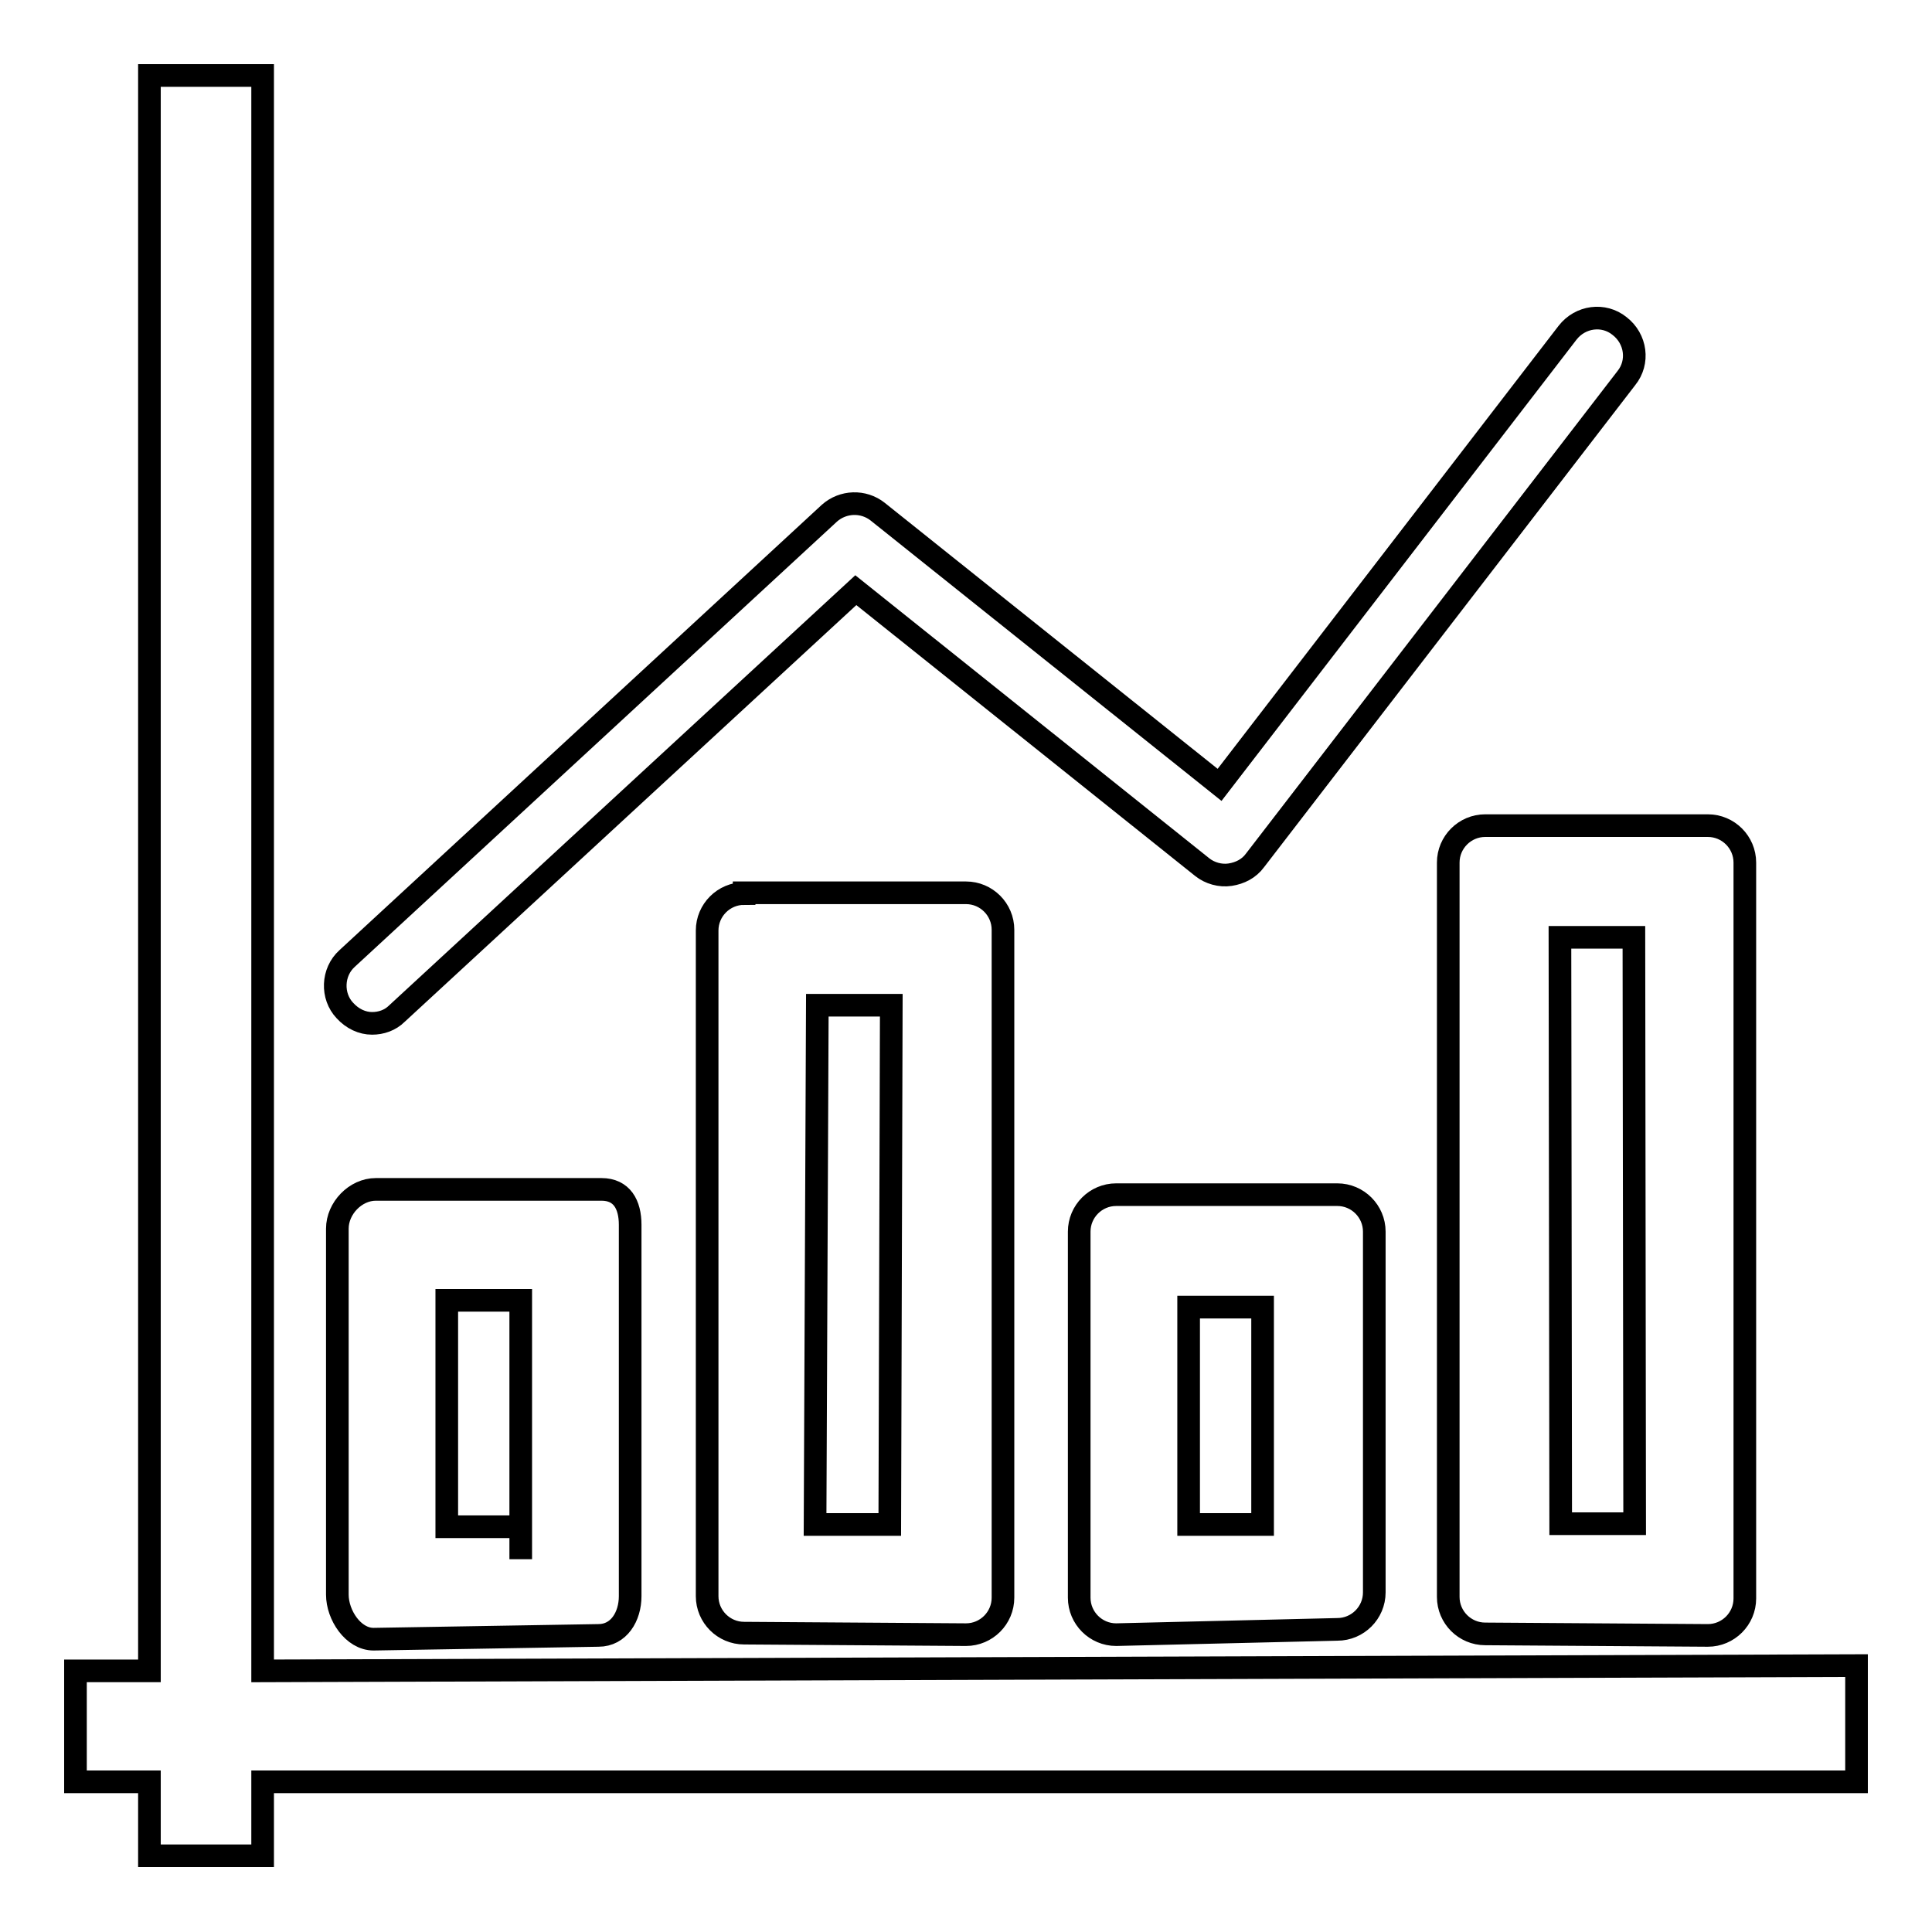
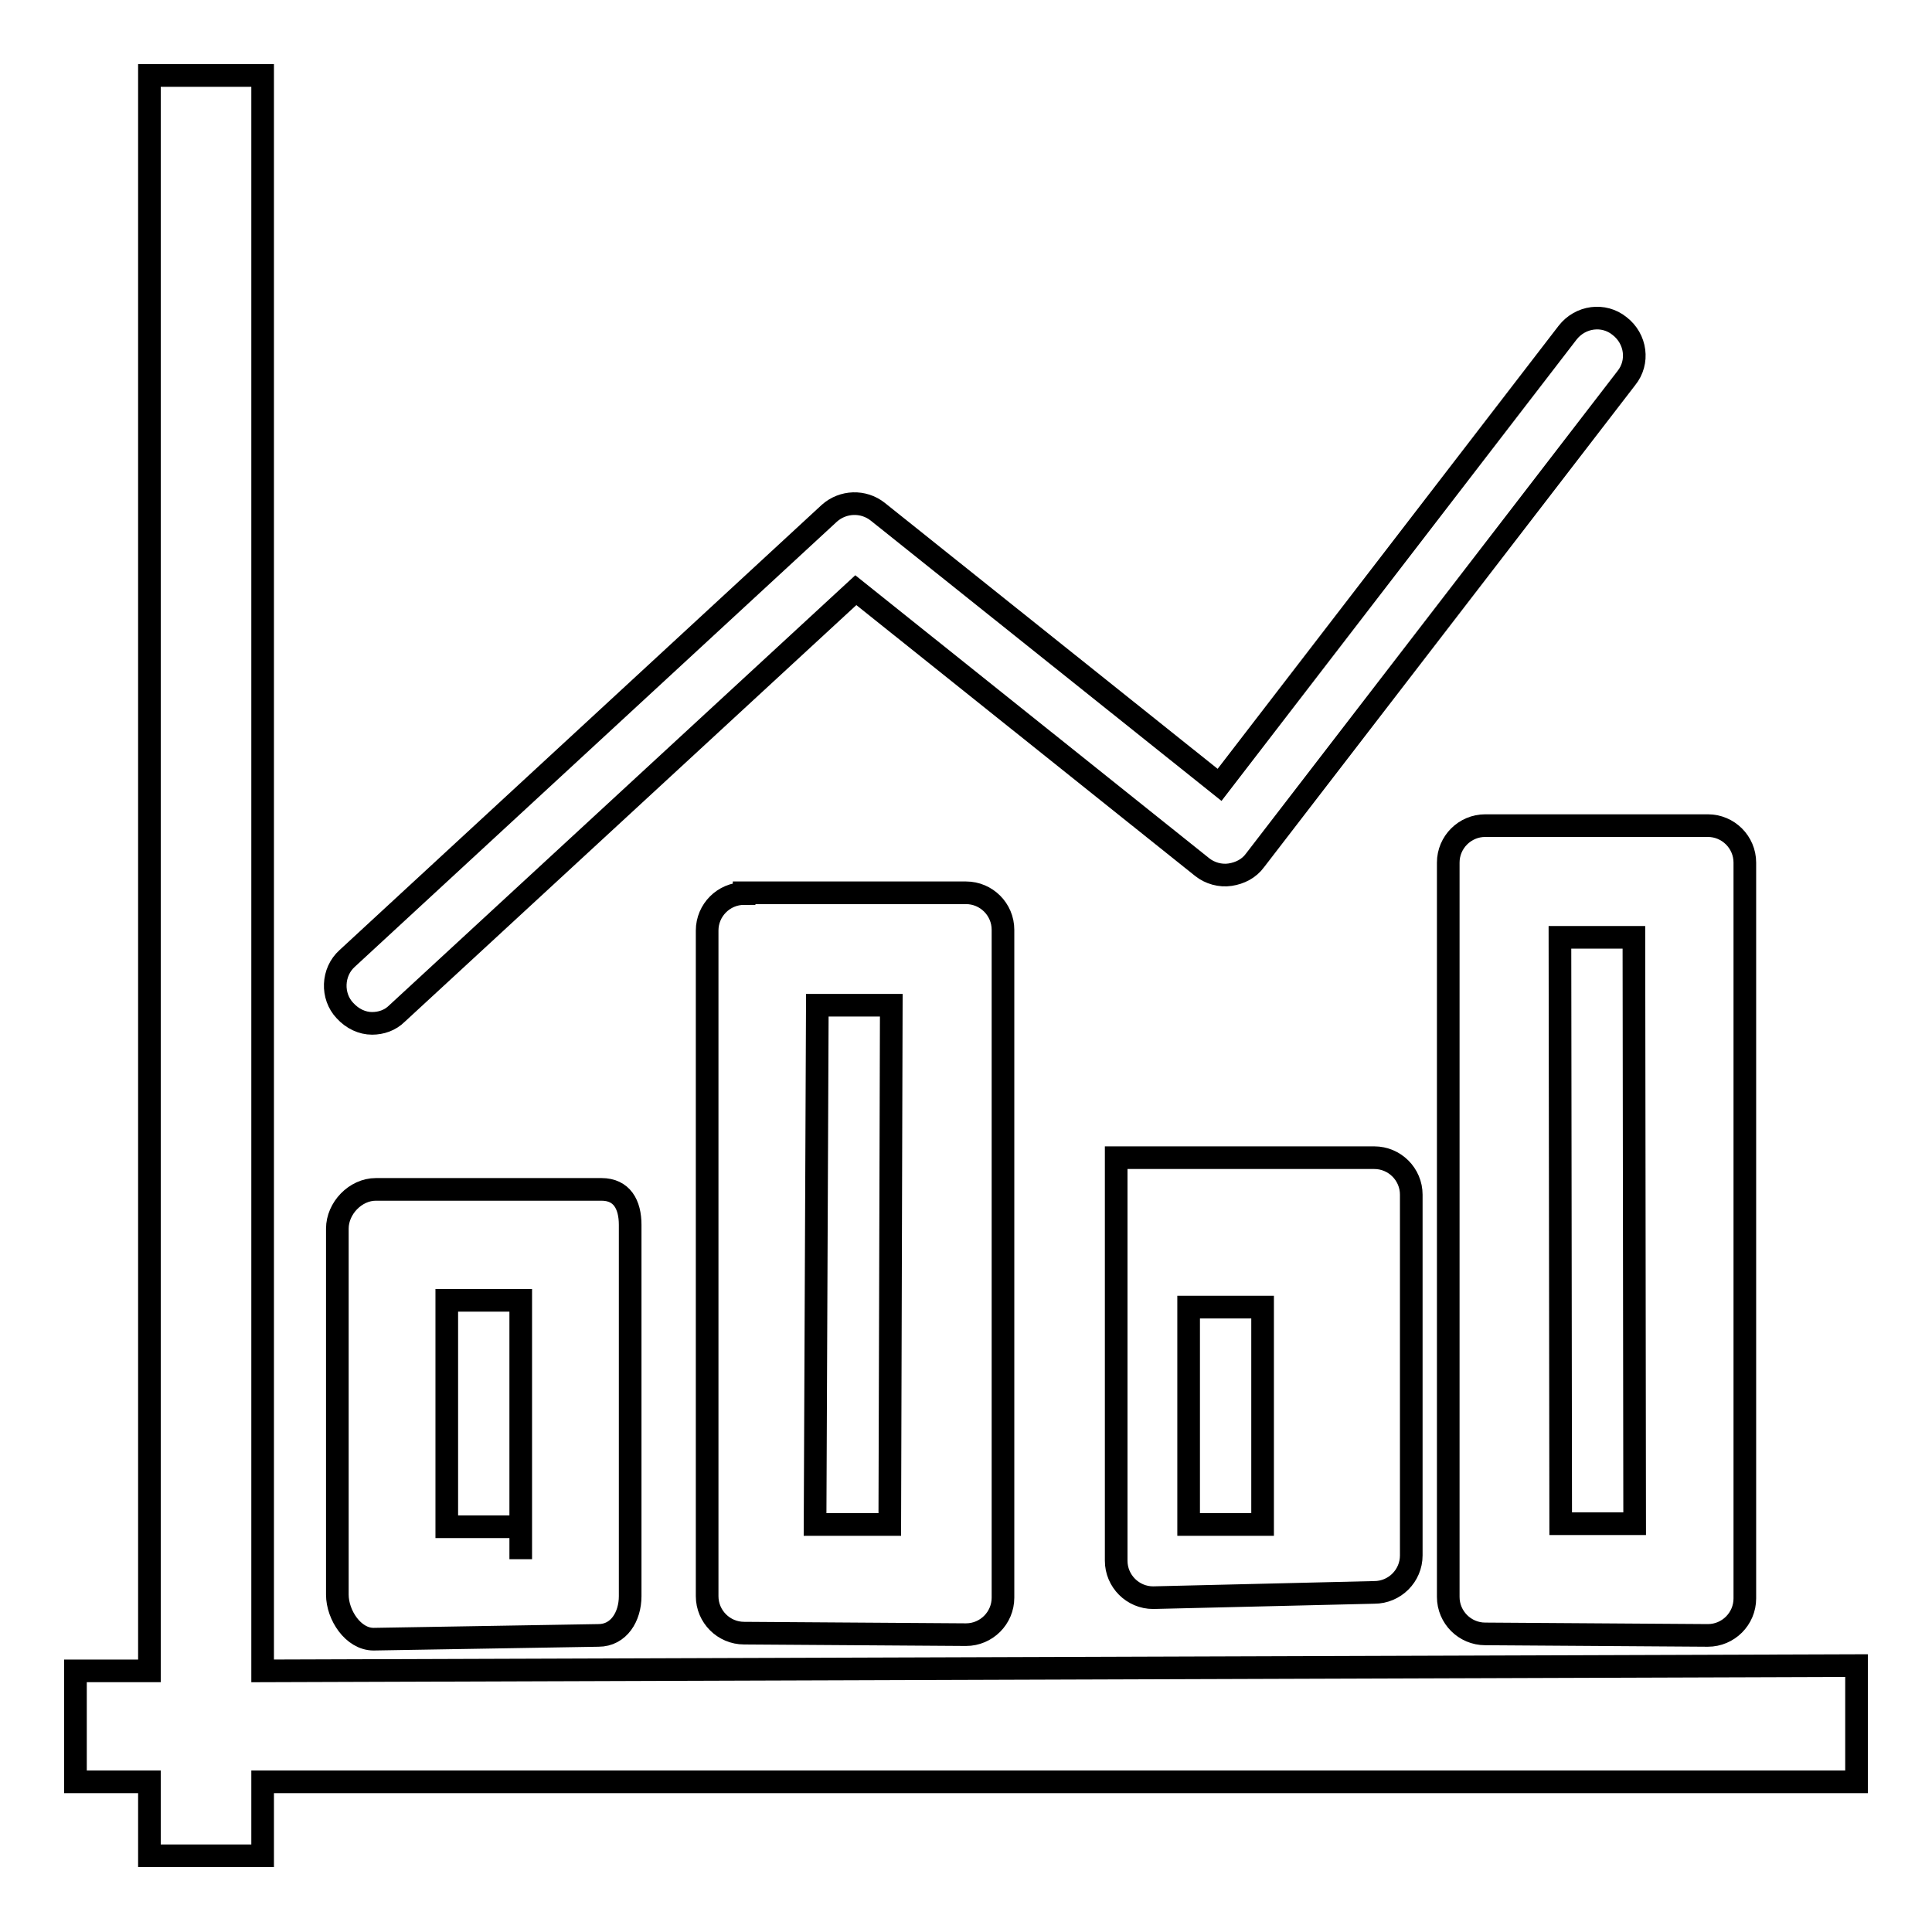
<svg xmlns="http://www.w3.org/2000/svg" version="1.1" x="0px" y="0px" viewBox="0 0 256 256" enable-background="new 0 0 256 256" xml:space="preserve">
  <g>
    <g>
-       <path stroke-width="3" fill-opacity="0" stroke="#000000" d="M49.3,135.6c1.2,0,2.4-0.4,3.3-1.3l60.8-56.1l45.9,36.7c1,0.8,2.4,1.2,3.7,1s2.5-0.8,3.3-1.9l49.2-63.9c1.7-2.1,1.3-5.2-0.9-6.9c-2.1-1.7-5.2-1.3-6.9,0.9L161.6,104l-45.3-36.2c-1.9-1.5-4.6-1.4-6.4,0.2L46,127c-2,1.8-2.1,5-0.3,6.9C46.7,135,48,135.6,49.3,135.6L49.3,135.6z M206.7,124.2h9.8l0.1,77.7h-9.8L206.7,124.2L206.7,124.2z M191.9,114.3v97.3c0,2.7,2.2,4.9,4.9,4.9l29.5,0.2c2.7,0,4.9-2.2,4.9-4.9v-97.5c0-2.7-2.2-4.9-4.9-4.9h-29.5C194.1,109.4,191.9,111.6,191.9,114.3L191.9,114.3z M167.3,202h-9.8v-28.8h9.8V202L167.3,202z M147.9,158.3c-2.7,0-4.9,2.2-4.9,4.9v48.5c0,2.7,2.2,4.9,4.9,4.9l29.3-0.7c2.7,0,4.9-2.2,4.9-4.9v-47.8c0-2.7-2.2-4.9-4.9-4.9H147.9L147.9,158.3z M69,202.3h-9.8v-30H69v34.3V202.3z M49.8,157.6c-2.7,0-5.1,2.5-5.1,5.2v48.5c0,2.7,2.1,5.9,4.8,5.9l29.8-0.5c2.7,0,4.2-2.5,4.2-5.2v-49.2c0-2.7-1.1-4.7-3.8-4.7H49.8L49.8,157.6z M117.9,202H108l0.3-68.8h9.8L117.9,202L117.9,202z M98.6,118.4c-2.7,0-4.9,2.2-4.9,4.9v88.2c0,2.7,2.2,4.9,4.9,4.9l29.4,0.2c2.7,0,4.9-2.2,4.9-4.9l0-88.5c0-2.7-2.2-4.9-4.9-4.9H98.6L98.6,118.4z M246,220.7l-211.2,0.7V10h-15v211.4H10v14.7h9.8v9.8h15v-9.8H246v-9.8V220.7z" />
+       <path stroke-width="3" fill-opacity="0" stroke="#000000" d="M49.3,135.6c1.2,0,2.4-0.4,3.3-1.3l60.8-56.1l45.9,36.7c1,0.8,2.4,1.2,3.7,1s2.5-0.8,3.3-1.9l49.2-63.9c1.7-2.1,1.3-5.2-0.9-6.9c-2.1-1.7-5.2-1.3-6.9,0.9L161.6,104l-45.3-36.2c-1.9-1.5-4.6-1.4-6.4,0.2L46,127c-2,1.8-2.1,5-0.3,6.9C46.7,135,48,135.6,49.3,135.6L49.3,135.6z M206.7,124.2h9.8l0.1,77.7h-9.8L206.7,124.2L206.7,124.2z M191.9,114.3v97.3c0,2.7,2.2,4.9,4.9,4.9l29.5,0.2c2.7,0,4.9-2.2,4.9-4.9v-97.5c0-2.7-2.2-4.9-4.9-4.9h-29.5C194.1,109.4,191.9,111.6,191.9,114.3L191.9,114.3z M167.3,202h-9.8v-28.8h9.8V202L167.3,202z M147.9,158.3v48.5c0,2.7,2.2,4.9,4.9,4.9l29.3-0.7c2.7,0,4.9-2.2,4.9-4.9v-47.8c0-2.7-2.2-4.9-4.9-4.9H147.9L147.9,158.3z M69,202.3h-9.8v-30H69v34.3V202.3z M49.8,157.6c-2.7,0-5.1,2.5-5.1,5.2v48.5c0,2.7,2.1,5.9,4.8,5.9l29.8-0.5c2.7,0,4.2-2.5,4.2-5.2v-49.2c0-2.7-1.1-4.7-3.8-4.7H49.8L49.8,157.6z M117.9,202H108l0.3-68.8h9.8L117.9,202L117.9,202z M98.6,118.4c-2.7,0-4.9,2.2-4.9,4.9v88.2c0,2.7,2.2,4.9,4.9,4.9l29.4,0.2c2.7,0,4.9-2.2,4.9-4.9l0-88.5c0-2.7-2.2-4.9-4.9-4.9H98.6L98.6,118.4z M246,220.7l-211.2,0.7V10h-15v211.4H10v14.7h9.8v9.8h15v-9.8H246v-9.8V220.7z" />
    </g>
  </g>
</svg>